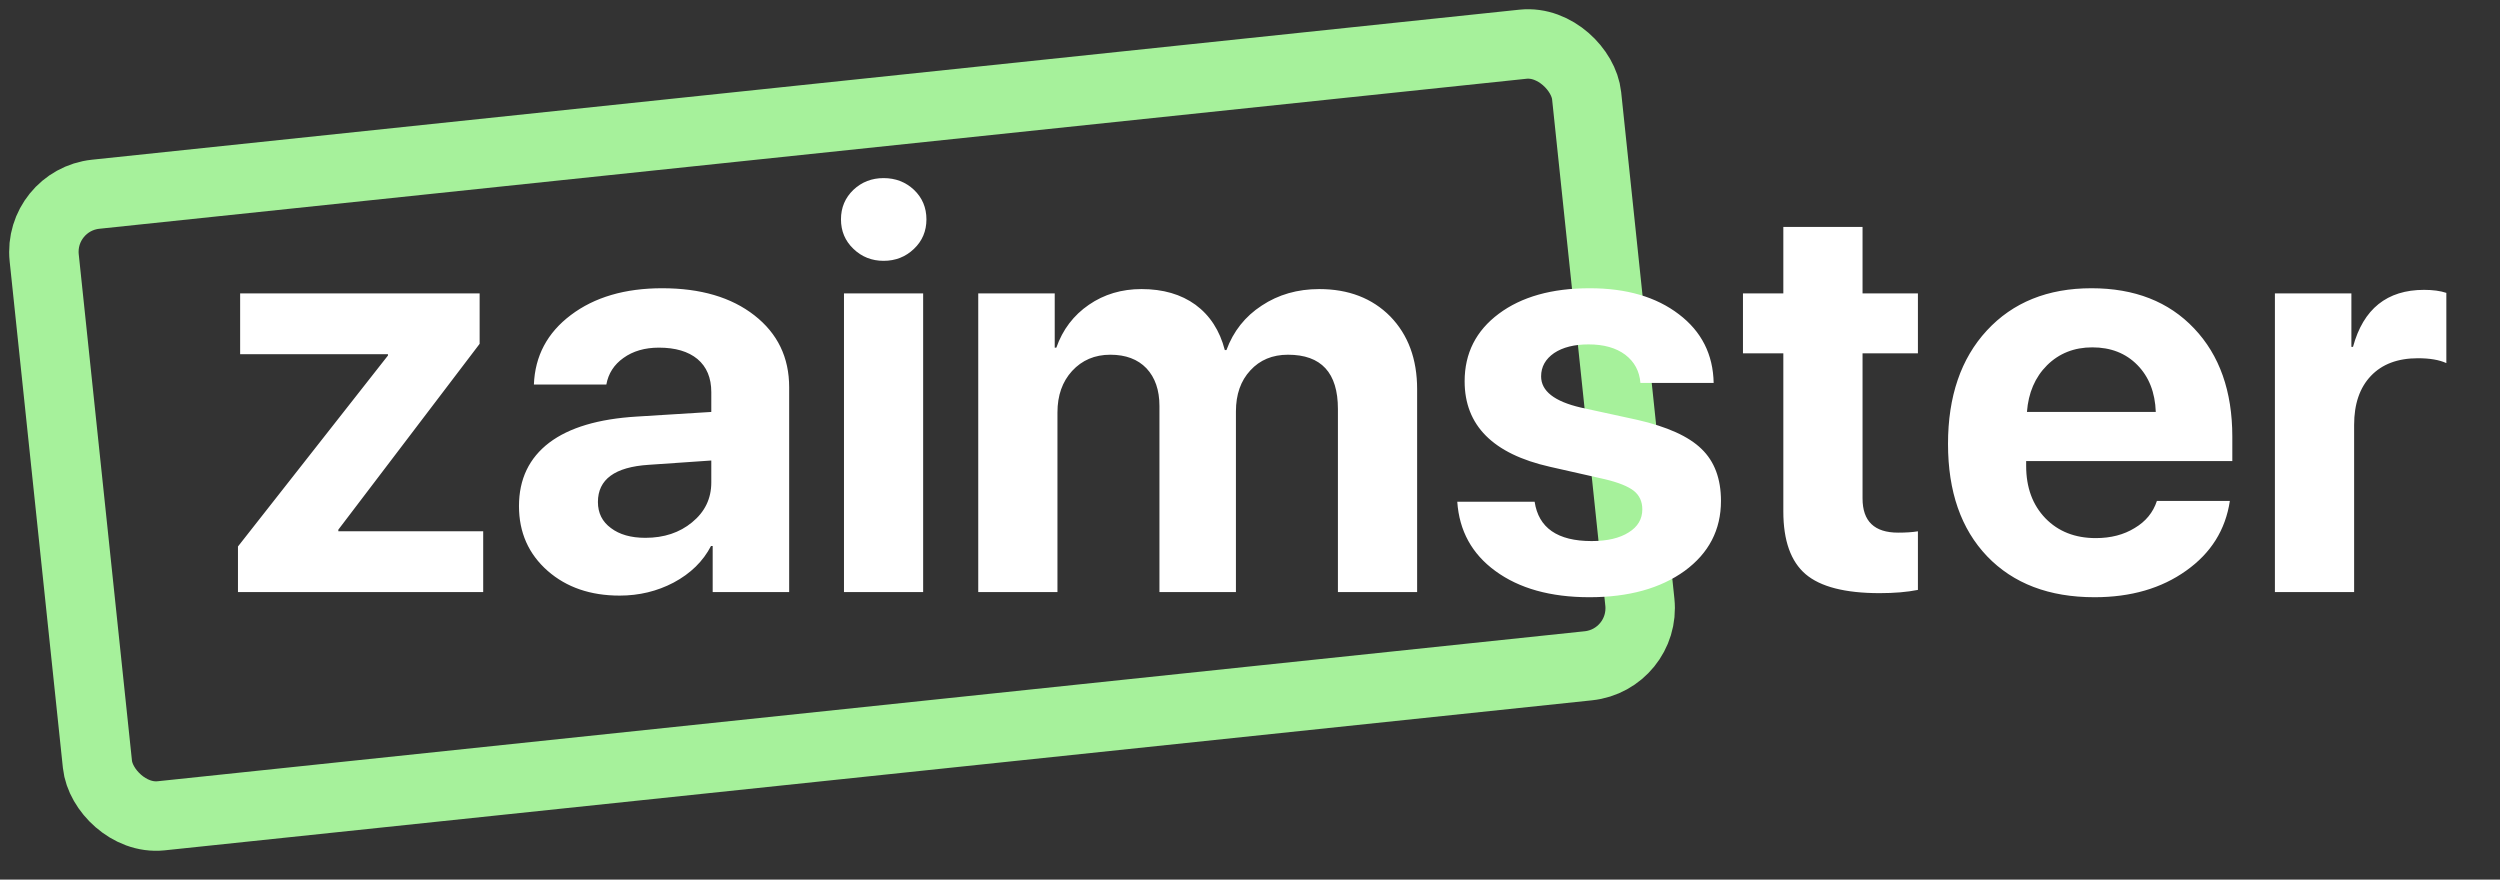
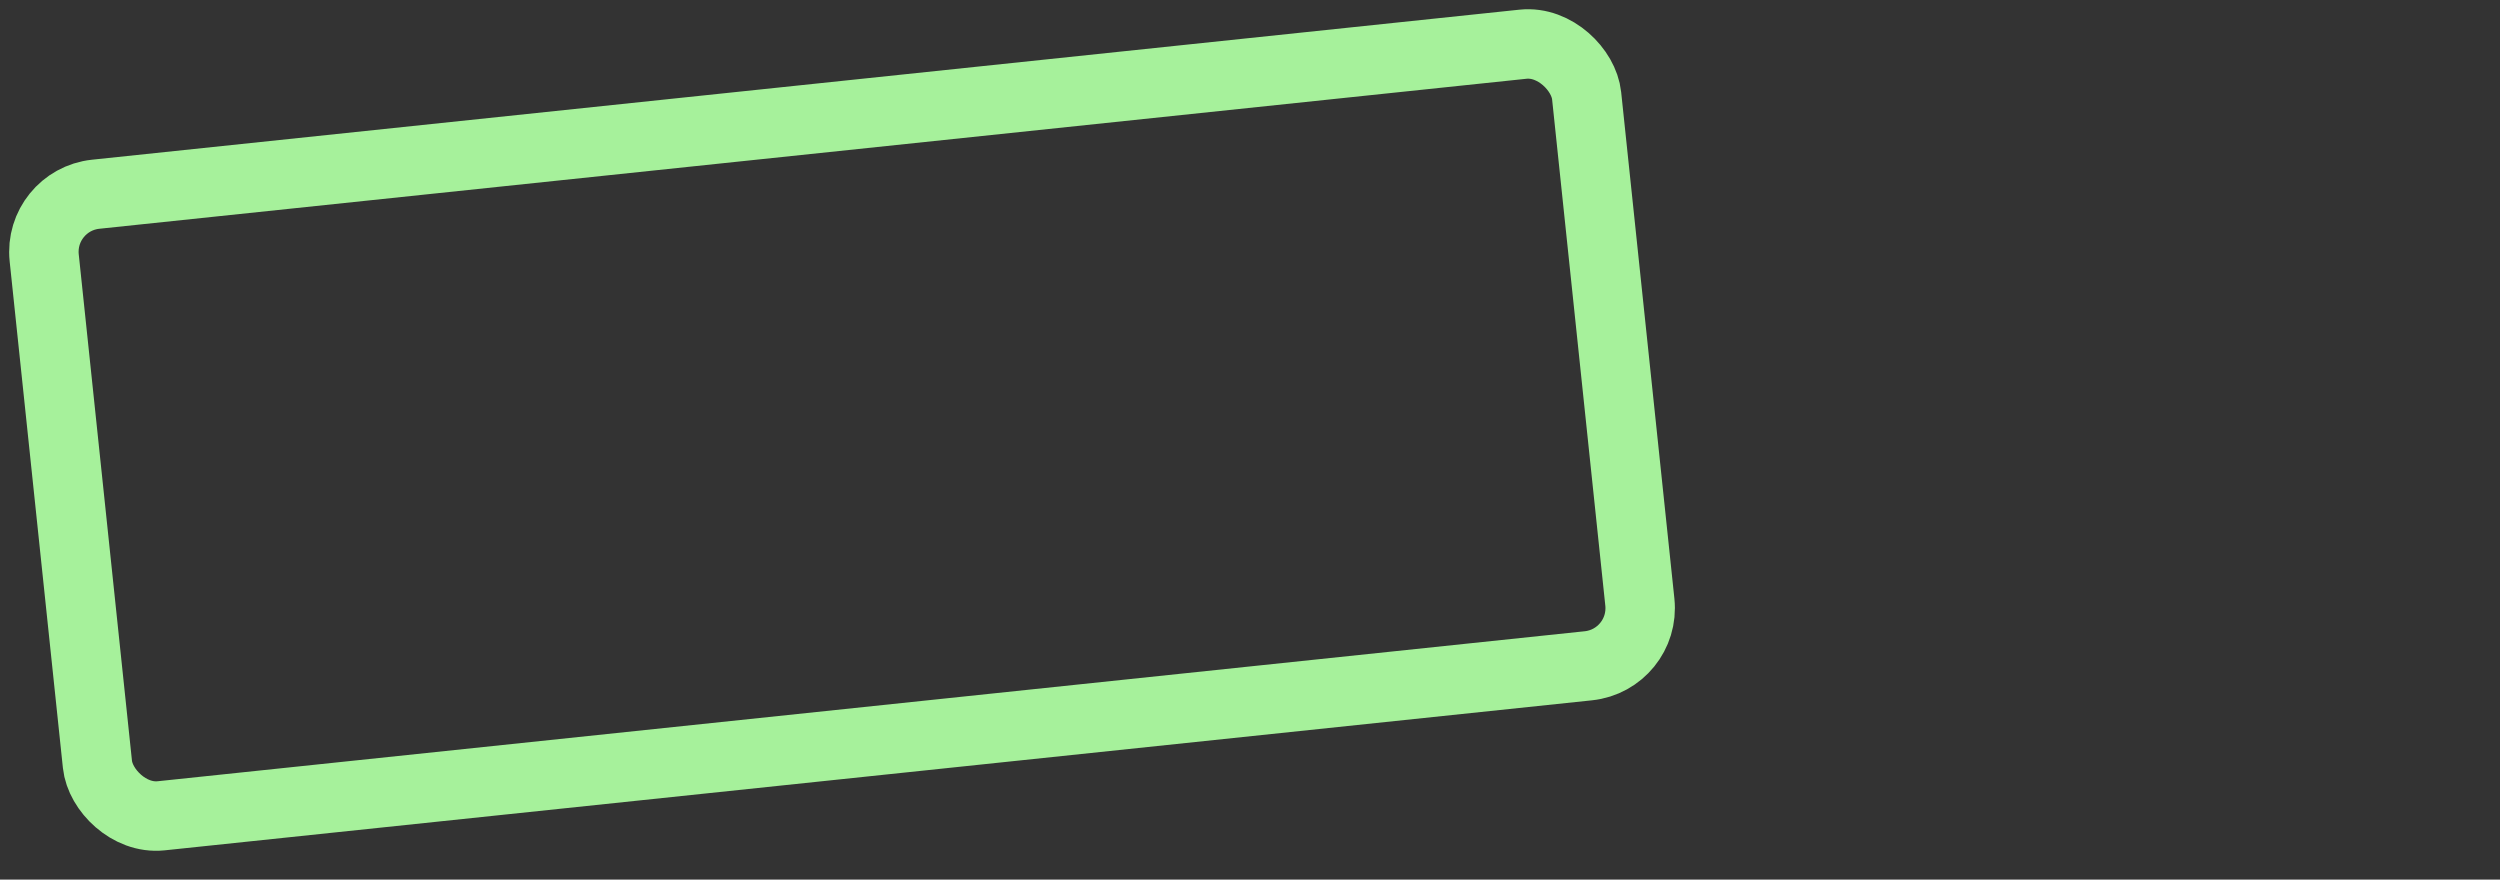
<svg xmlns="http://www.w3.org/2000/svg" width="54" height="19" viewBox="0 0 54 19" fill="none">
  <rect x="0" y="0" width="54" height="19" fill="#333333" stroke="none" />
  <rect x="0.824" y="4.326" width="33.5" height="13.5" rx="1.25" transform="rotate(-6 0.824 4.326)" stroke="#A6F19B" stroke-width="1.5" />
-   <path d="M5.14 11.804L8.38 7.679V7.65H5.187V6.337H10.36V7.427L7.308 11.441V11.476H10.437V12.789H5.14V11.804ZM13.94 11.617C14.343 11.617 14.679 11.505 14.948 11.283C15.226 11.056 15.364 10.769 15.364 10.421V9.947L14.011 10.04C13.28 10.087 12.915 10.355 12.915 10.843C12.915 11.082 13.009 11.269 13.196 11.406C13.38 11.546 13.628 11.617 13.94 11.617ZM13.384 12.865C12.755 12.865 12.237 12.687 11.831 12.332C11.417 11.968 11.21 11.502 11.21 10.931C11.21 10.349 11.429 9.892 11.866 9.56C12.296 9.236 12.925 9.048 13.753 8.998L15.364 8.898V8.47C15.364 8.162 15.265 7.923 15.065 7.755C14.866 7.591 14.589 7.509 14.233 7.509C13.929 7.509 13.673 7.583 13.466 7.732C13.263 7.876 13.14 8.068 13.097 8.306H11.532C11.556 7.689 11.821 7.189 12.329 6.806C12.841 6.419 13.499 6.226 14.304 6.226C15.132 6.226 15.796 6.421 16.296 6.812C16.796 7.203 17.046 7.72 17.046 8.365V12.789H15.394V11.793H15.358C15.187 12.124 14.917 12.388 14.55 12.584C14.194 12.771 13.806 12.865 13.384 12.865ZM18.23 6.337H19.94V12.789H18.23V6.337ZM19.085 5.634C18.831 5.634 18.614 5.548 18.435 5.376C18.255 5.205 18.165 4.992 18.165 4.738C18.165 4.484 18.255 4.271 18.435 4.099C18.614 3.931 18.831 3.847 19.085 3.847C19.343 3.847 19.561 3.931 19.741 4.099C19.921 4.271 20.011 4.484 20.011 4.738C20.011 4.992 19.921 5.205 19.741 5.376C19.561 5.548 19.343 5.634 19.085 5.634ZM21.13 6.337H22.782V7.509H22.817C22.954 7.119 23.189 6.81 23.52 6.583C23.849 6.357 24.227 6.244 24.657 6.244C25.122 6.244 25.511 6.357 25.823 6.583C26.136 6.814 26.347 7.14 26.456 7.562H26.491C26.64 7.156 26.894 6.835 27.253 6.601C27.612 6.363 28.026 6.244 28.495 6.244C29.128 6.244 29.64 6.441 30.03 6.835C30.417 7.234 30.61 7.757 30.61 8.406V12.789H28.899V8.834C28.899 8.052 28.54 7.662 27.821 7.662C27.485 7.662 27.214 7.775 27.007 8.001C26.8 8.224 26.696 8.519 26.696 8.886V12.789H25.044V8.769C25.044 8.425 24.95 8.154 24.763 7.955C24.575 7.759 24.315 7.662 23.983 7.662C23.648 7.662 23.372 7.779 23.157 8.013C22.946 8.244 22.841 8.542 22.841 8.91V12.789H21.13V6.337ZM31.636 8.236C31.636 7.63 31.882 7.144 32.374 6.777C32.866 6.41 33.52 6.226 34.337 6.226C35.134 6.226 35.776 6.414 36.265 6.789C36.753 7.16 37.003 7.654 37.015 8.271H35.433C35.413 8.017 35.304 7.814 35.105 7.662C34.905 7.513 34.642 7.439 34.313 7.439C34.005 7.439 33.757 7.501 33.569 7.626C33.382 7.755 33.288 7.923 33.288 8.13C33.288 8.447 33.575 8.671 34.149 8.804L35.362 9.068C36.011 9.216 36.474 9.425 36.751 9.695C37.032 9.964 37.173 10.339 37.173 10.82C37.173 11.445 36.911 11.949 36.388 12.332C35.864 12.71 35.179 12.9 34.331 12.9C33.491 12.9 32.813 12.71 32.298 12.332C31.794 11.964 31.52 11.466 31.477 10.837H33.148C33.233 11.404 33.644 11.687 34.378 11.687C34.718 11.687 34.985 11.624 35.181 11.499C35.376 11.378 35.474 11.212 35.474 11.002C35.474 10.834 35.413 10.701 35.292 10.603C35.167 10.505 34.958 10.421 34.665 10.351L33.476 10.082C32.249 9.804 31.636 9.189 31.636 8.236ZM40.231 4.902V6.337H41.427V7.632H40.231V10.767C40.231 11.259 40.487 11.505 40.999 11.505C41.167 11.505 41.31 11.496 41.427 11.476V12.742C41.192 12.789 40.917 12.812 40.601 12.812C39.855 12.812 39.321 12.675 39.001 12.402C38.681 12.128 38.52 11.677 38.52 11.048V7.632H37.648V6.337H38.52V4.902H40.231ZM45.194 7.503C44.804 7.503 44.477 7.632 44.216 7.89C43.958 8.148 43.813 8.484 43.782 8.898H46.565C46.55 8.476 46.417 8.138 46.167 7.884C45.917 7.63 45.593 7.503 45.194 7.503ZM48.165 10.82C48.071 11.445 47.757 11.947 47.222 12.326C46.687 12.709 46.026 12.9 45.241 12.9C44.261 12.9 43.487 12.605 42.921 12.015C42.358 11.425 42.077 10.617 42.077 9.589C42.077 8.562 42.356 7.746 42.915 7.14C43.477 6.531 44.231 6.226 45.177 6.226C46.106 6.226 46.845 6.515 47.392 7.093C47.942 7.671 48.218 8.451 48.218 9.431V9.959H43.765V10.064C43.765 10.529 43.903 10.906 44.181 11.195C44.458 11.48 44.821 11.623 45.27 11.623C45.595 11.623 45.874 11.55 46.108 11.406C46.347 11.265 46.507 11.07 46.589 10.82H48.165ZM49.138 6.337H50.79V7.492H50.825C51.048 6.671 51.56 6.261 52.36 6.261C52.552 6.261 52.712 6.283 52.841 6.326V7.843C52.688 7.773 52.483 7.738 52.226 7.738C51.792 7.738 51.454 7.865 51.212 8.119C50.97 8.373 50.849 8.726 50.849 9.179V12.789H49.138V6.337Z" fill="white" />
</svg>